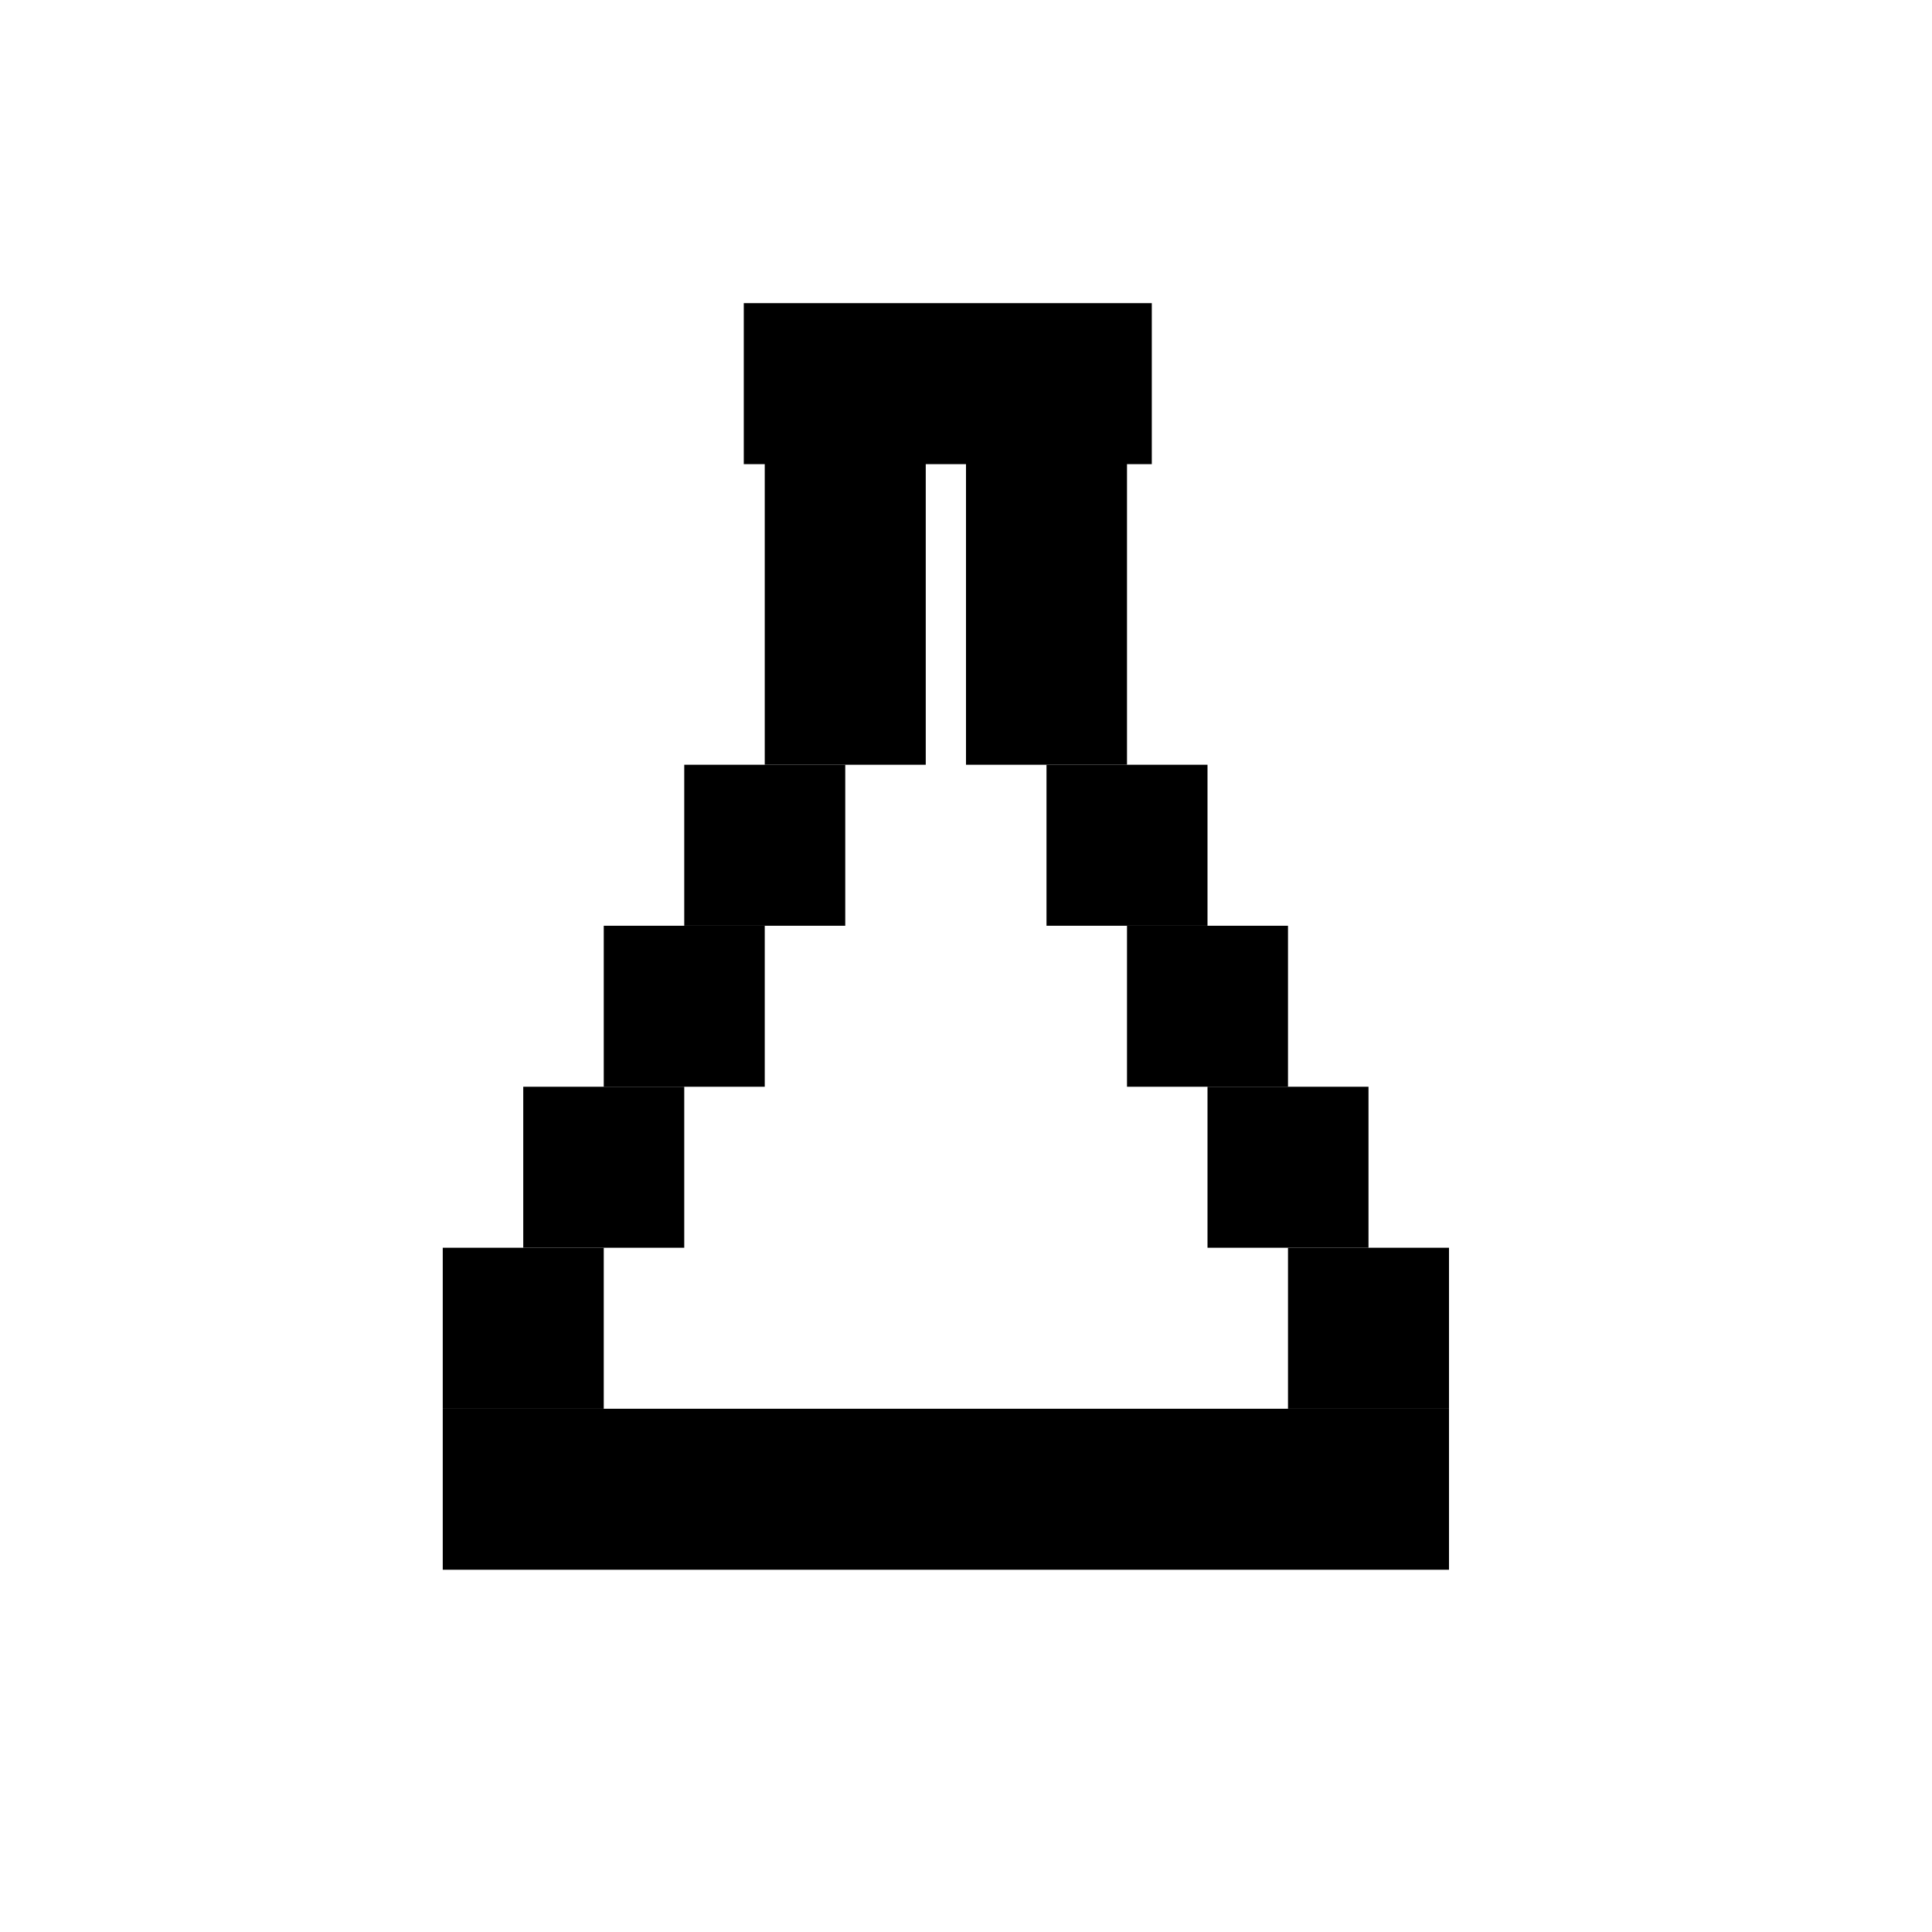
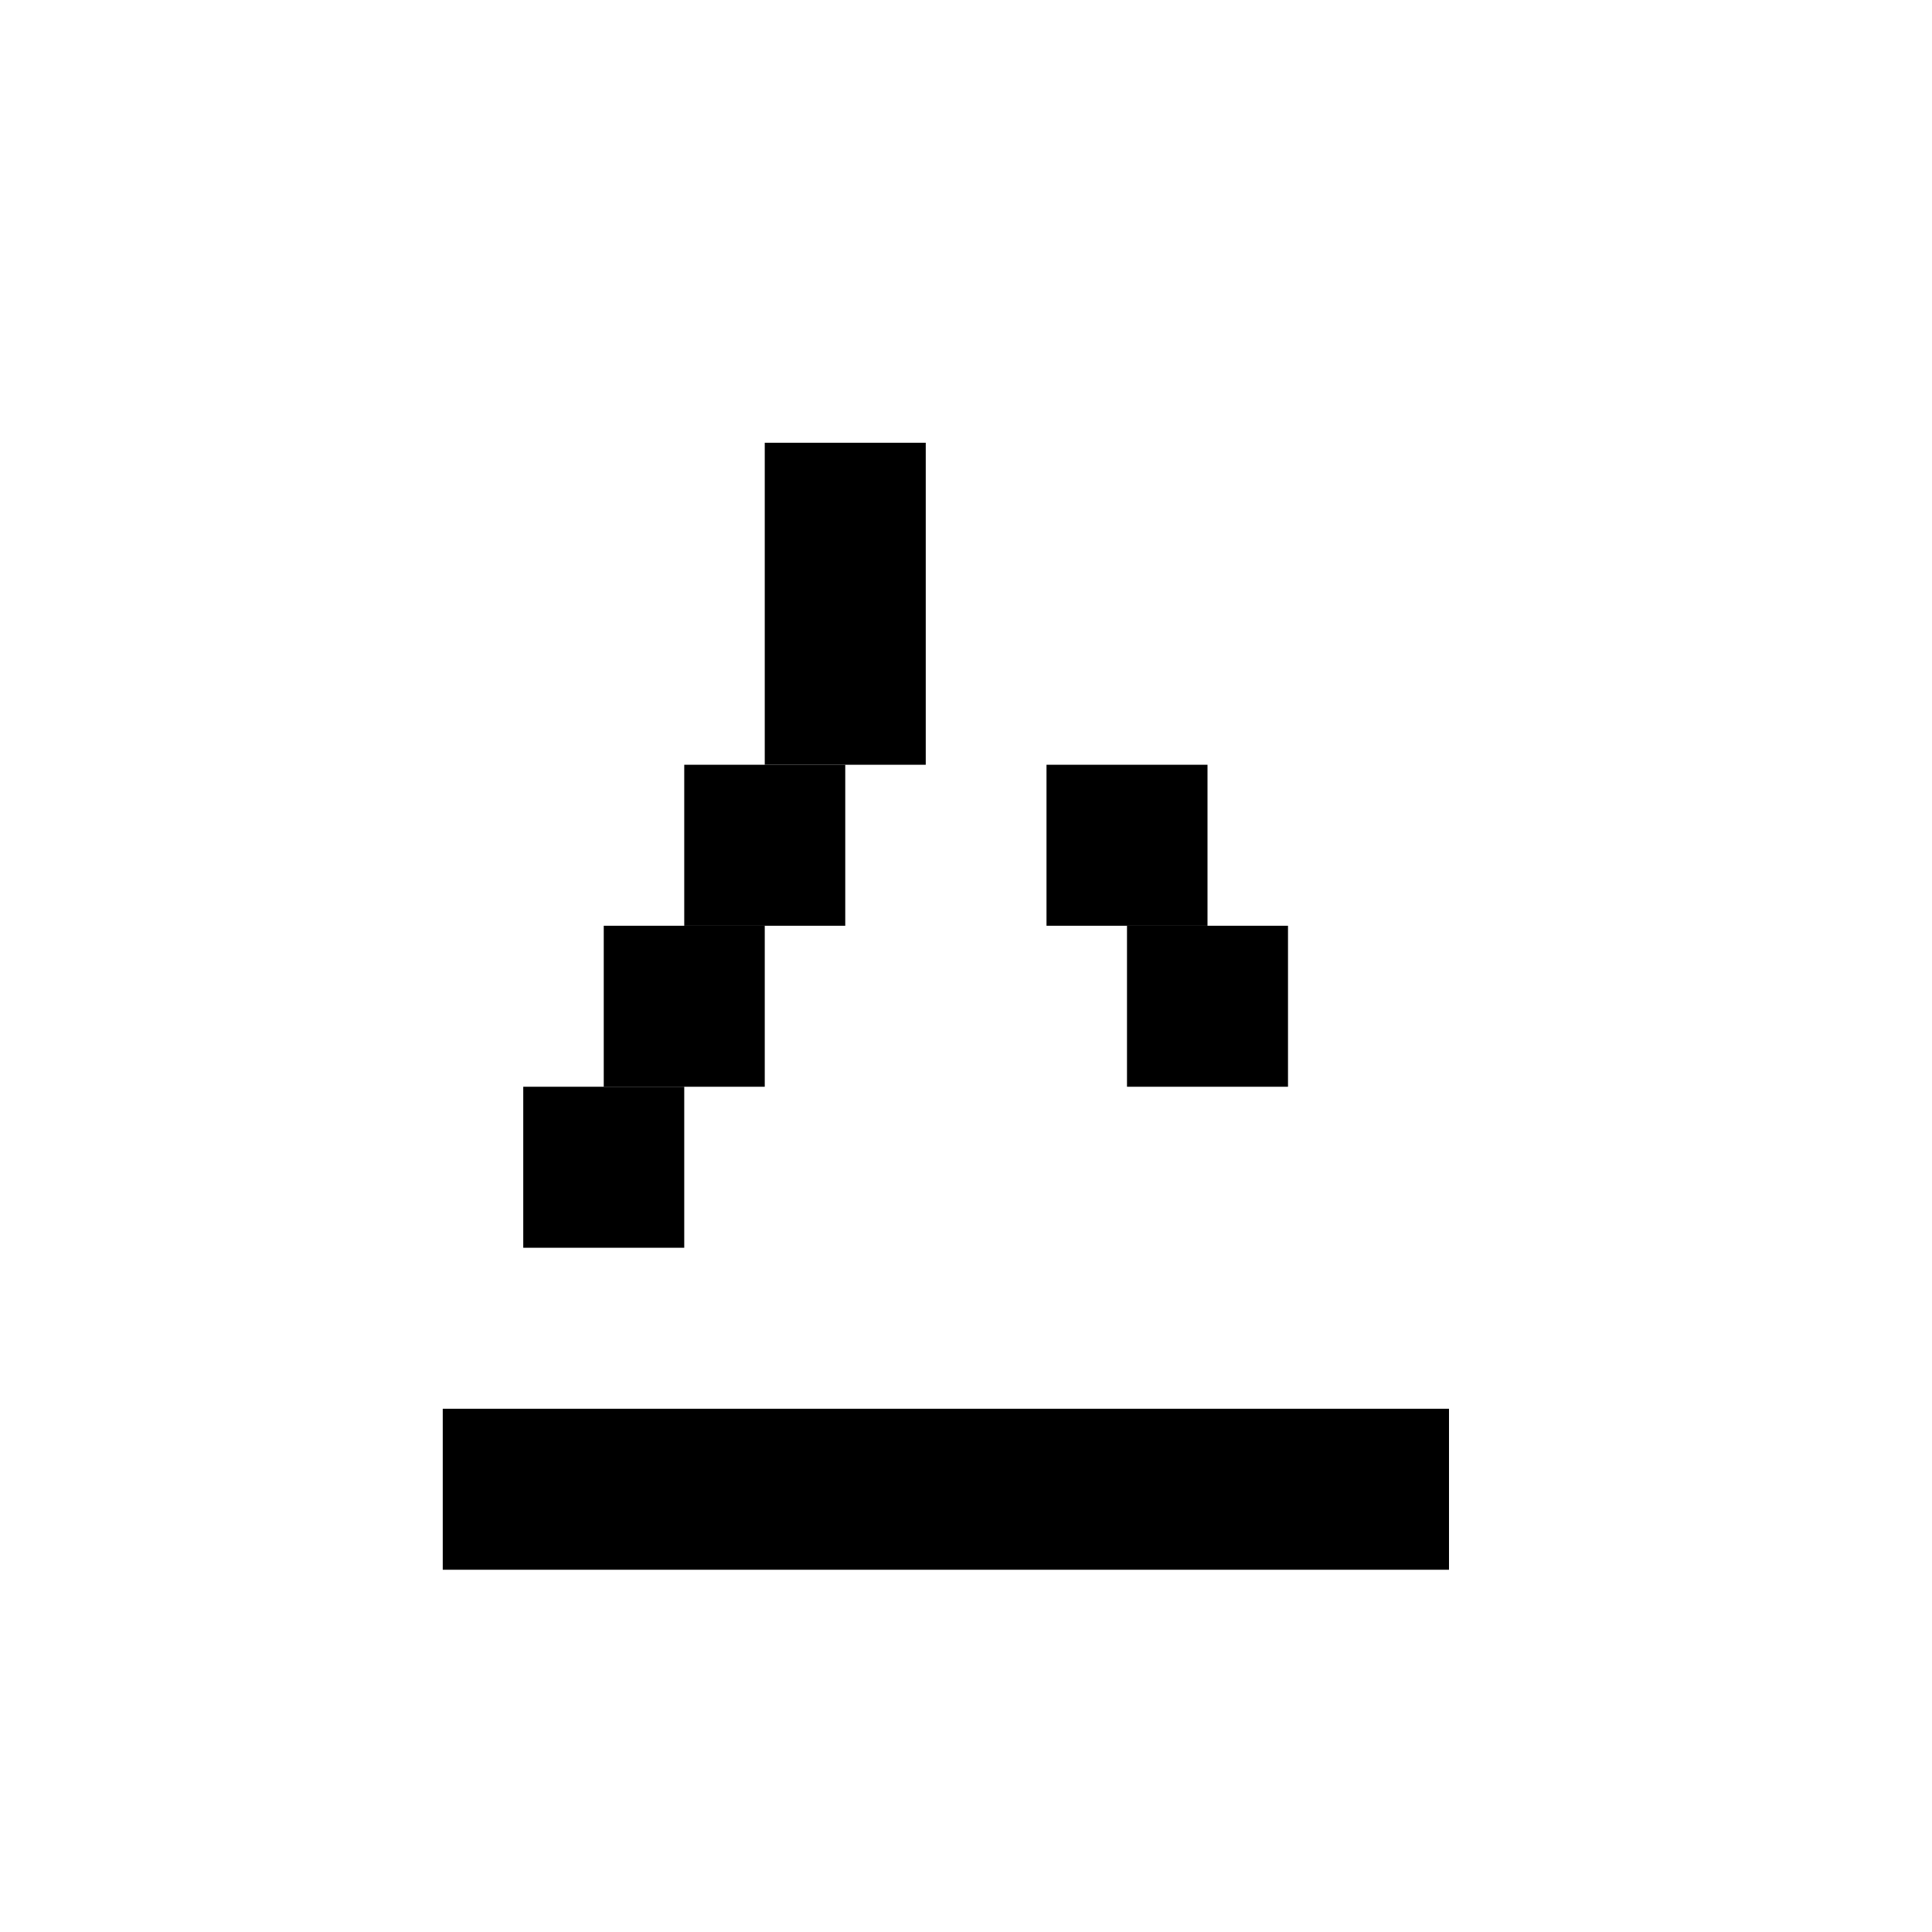
<svg xmlns="http://www.w3.org/2000/svg" class="o-core-skill-icon" viewBox="0 0 48 48" version="1.1" style="fill-rule:evenodd;clip-rule:evenodd;stroke-linejoin:round;stroke-miterlimit:1.414;">
  <style> #core-skill-data-r3 { transition-delay: 0.2s; } #core-skill-data-r4 { transition-delay: 0.2s; } svg:hover #core-skill-data-r3, svg.hover #core-skill-data-r3 { width: 25px; transition: width 0.5s, x 4s ease-in-out; } svg:hover #core-skill-data-r4, svg.hover #core-skill-data-r4 { width: 20px; transition: width 0.5s, x 4s ease-in-out; } </style>
  <rect id="core-skill-data-r12" fill="currentColor" x="19" y="11" width="4" height="8" />
-   <rect id="core-skill-data-r11" fill="currentColor" x="24" y="11" width="4" height="8" />
  <rect id="core-skill-data-r10" fill="currentColor" x="17" y="19" width="4" height="4" />
  <rect id="core-skill-data-r9" fill="currentColor" x="26" y="19" width="4" height="4" />
  <rect id="core-skill-data-r8" fill="currentColor" x="28" y="23" width="4" height="4" />
  <rect id="core-skill-data-r5" fill="currentColor" x="15" y="23" width="4" height="4" />
-   <rect id="core-skill-data-r7" fill="currentColor" x="30" y="27" width="4" height="4" />
-   <rect id="core-skill-data-r6" fill="currentColor" x="32" y="31" width="4" height="4" />
  <rect id="core-skill-data-r4" fill="currentColor" x="13" y="27" width="4" height="4" />
-   <rect id="core-skill-data-r3" fill="currentColor" x="11" y="31" width="4" height="4" />
  <rect id="core-skill-data-r2" fill="currentColor" x="11" y="35" width="25" height="4" />
-   <line id="core-skill-data-r1" x1="20.479" y1="9.532" x2="26.616" y2="9.532" stroke="#000000" stroke-width="4" stroke-linecap="square" />
</svg>